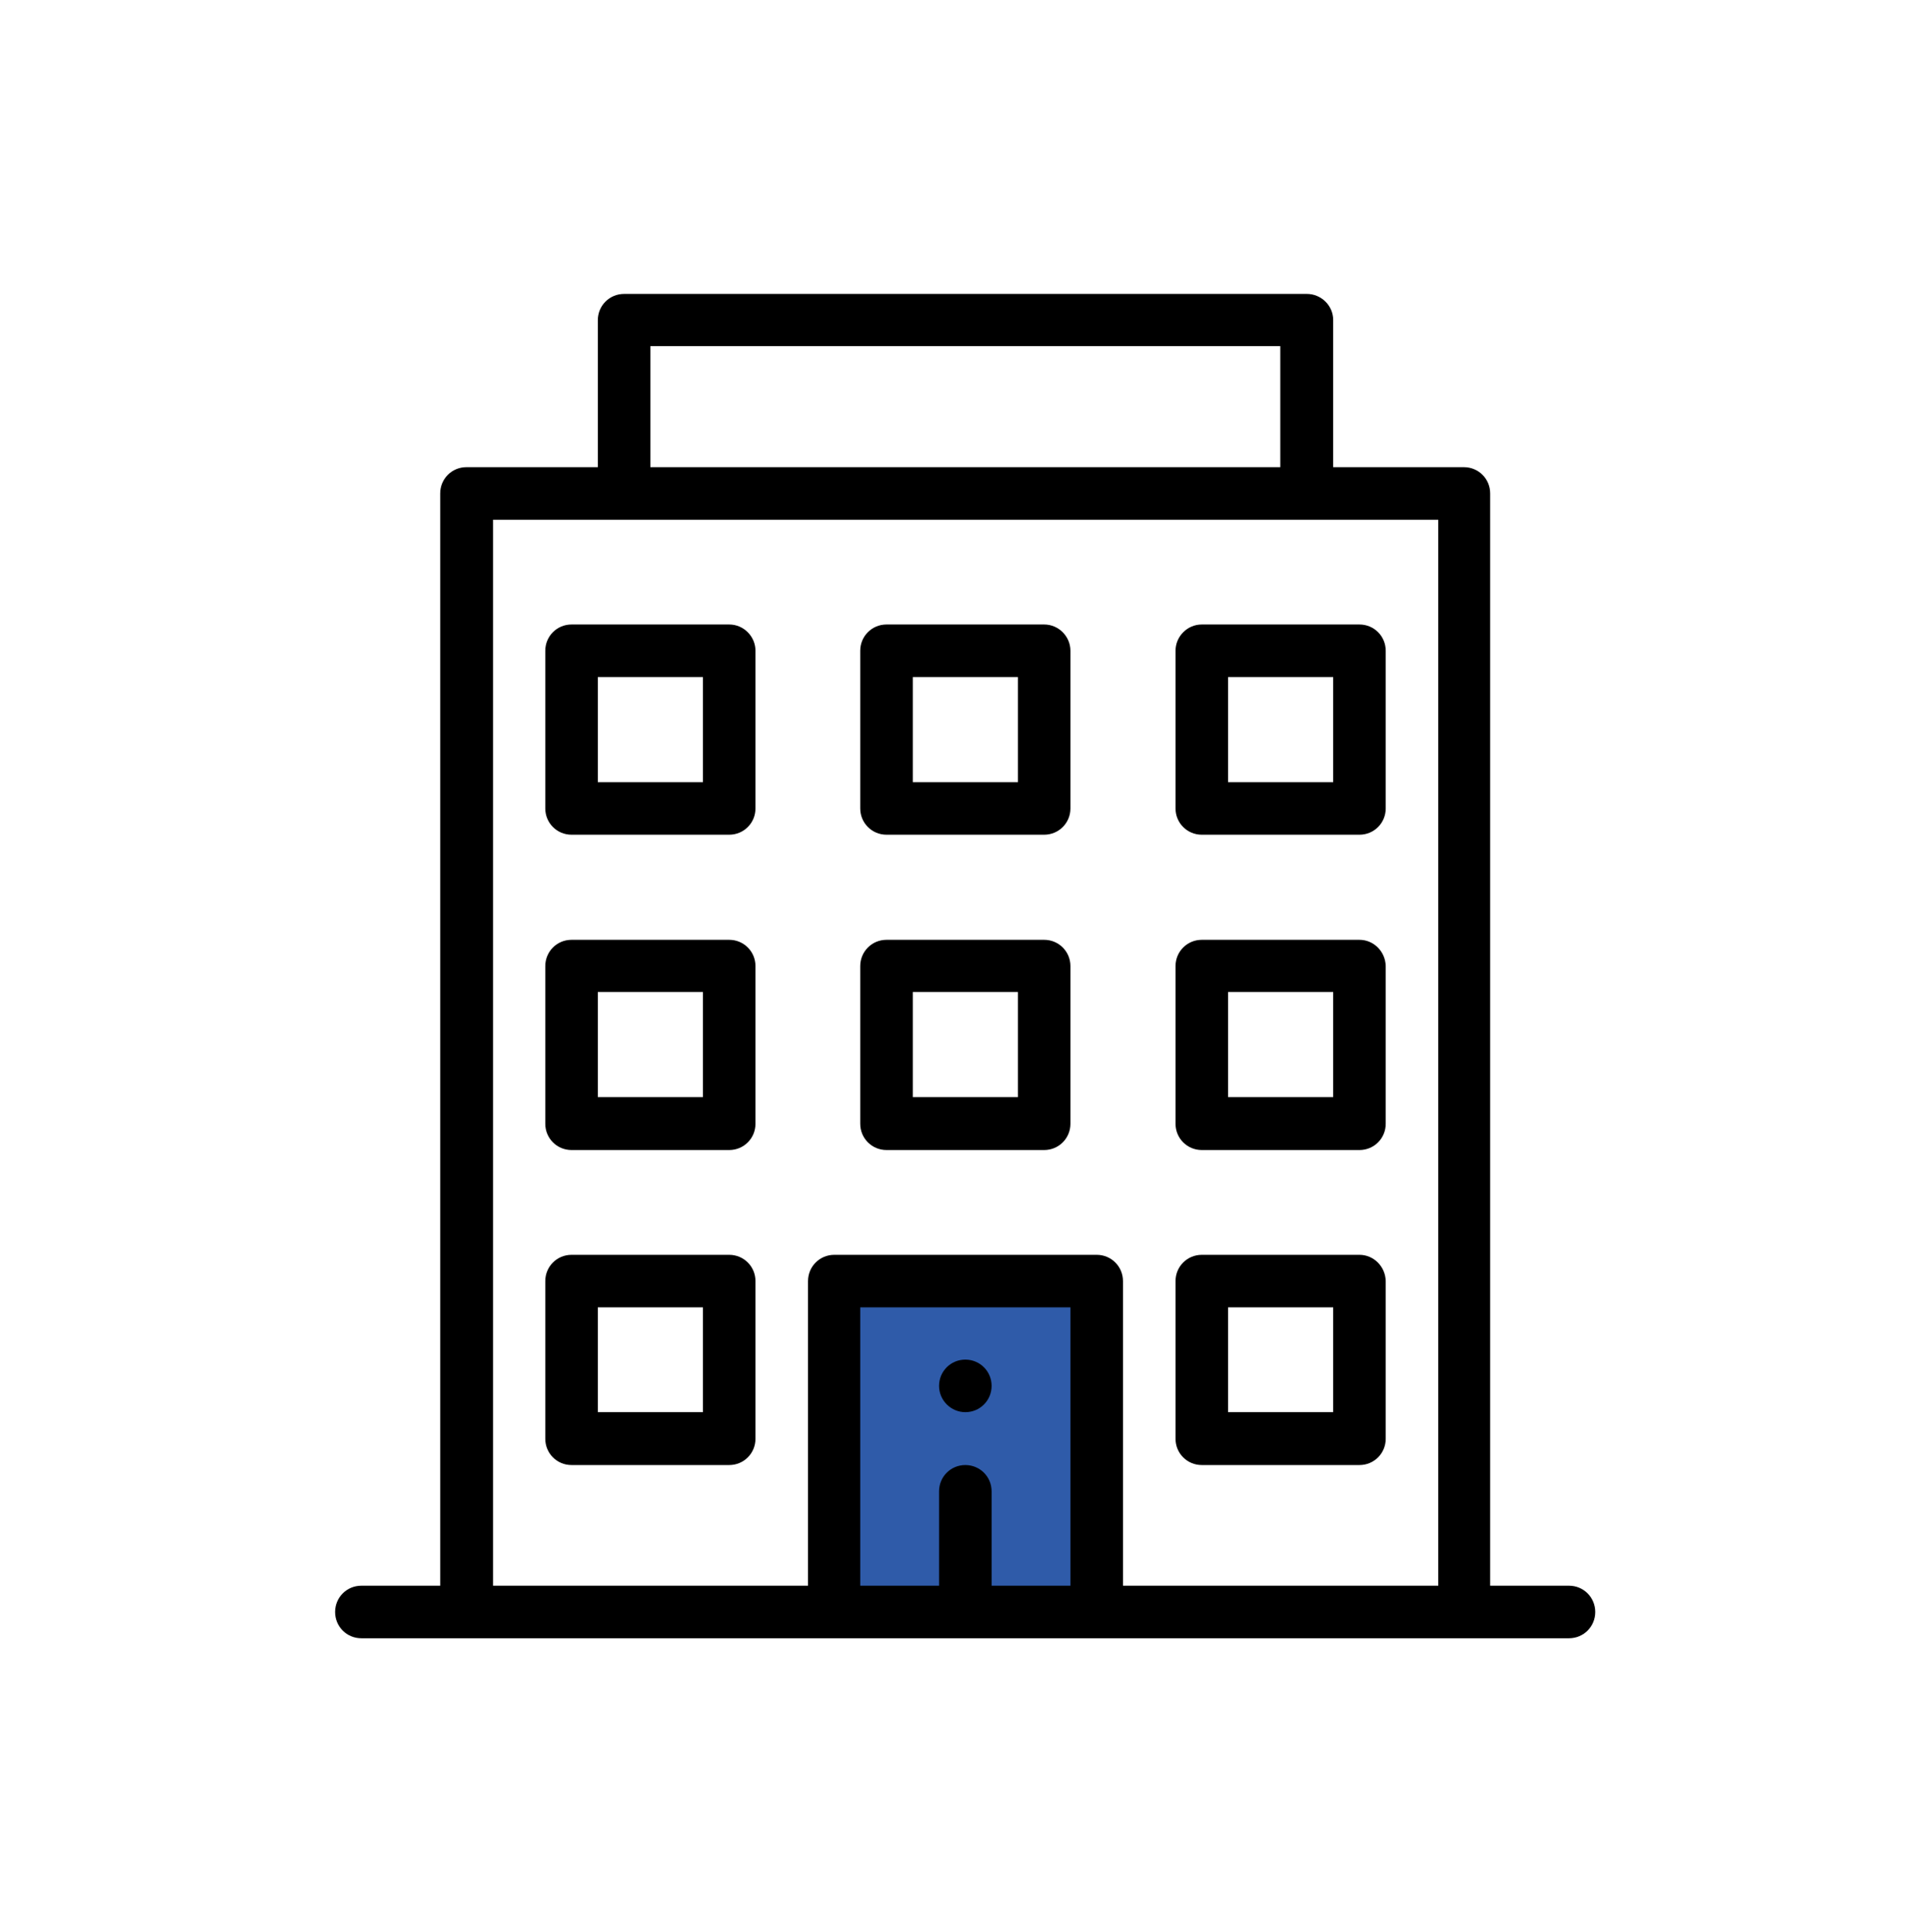
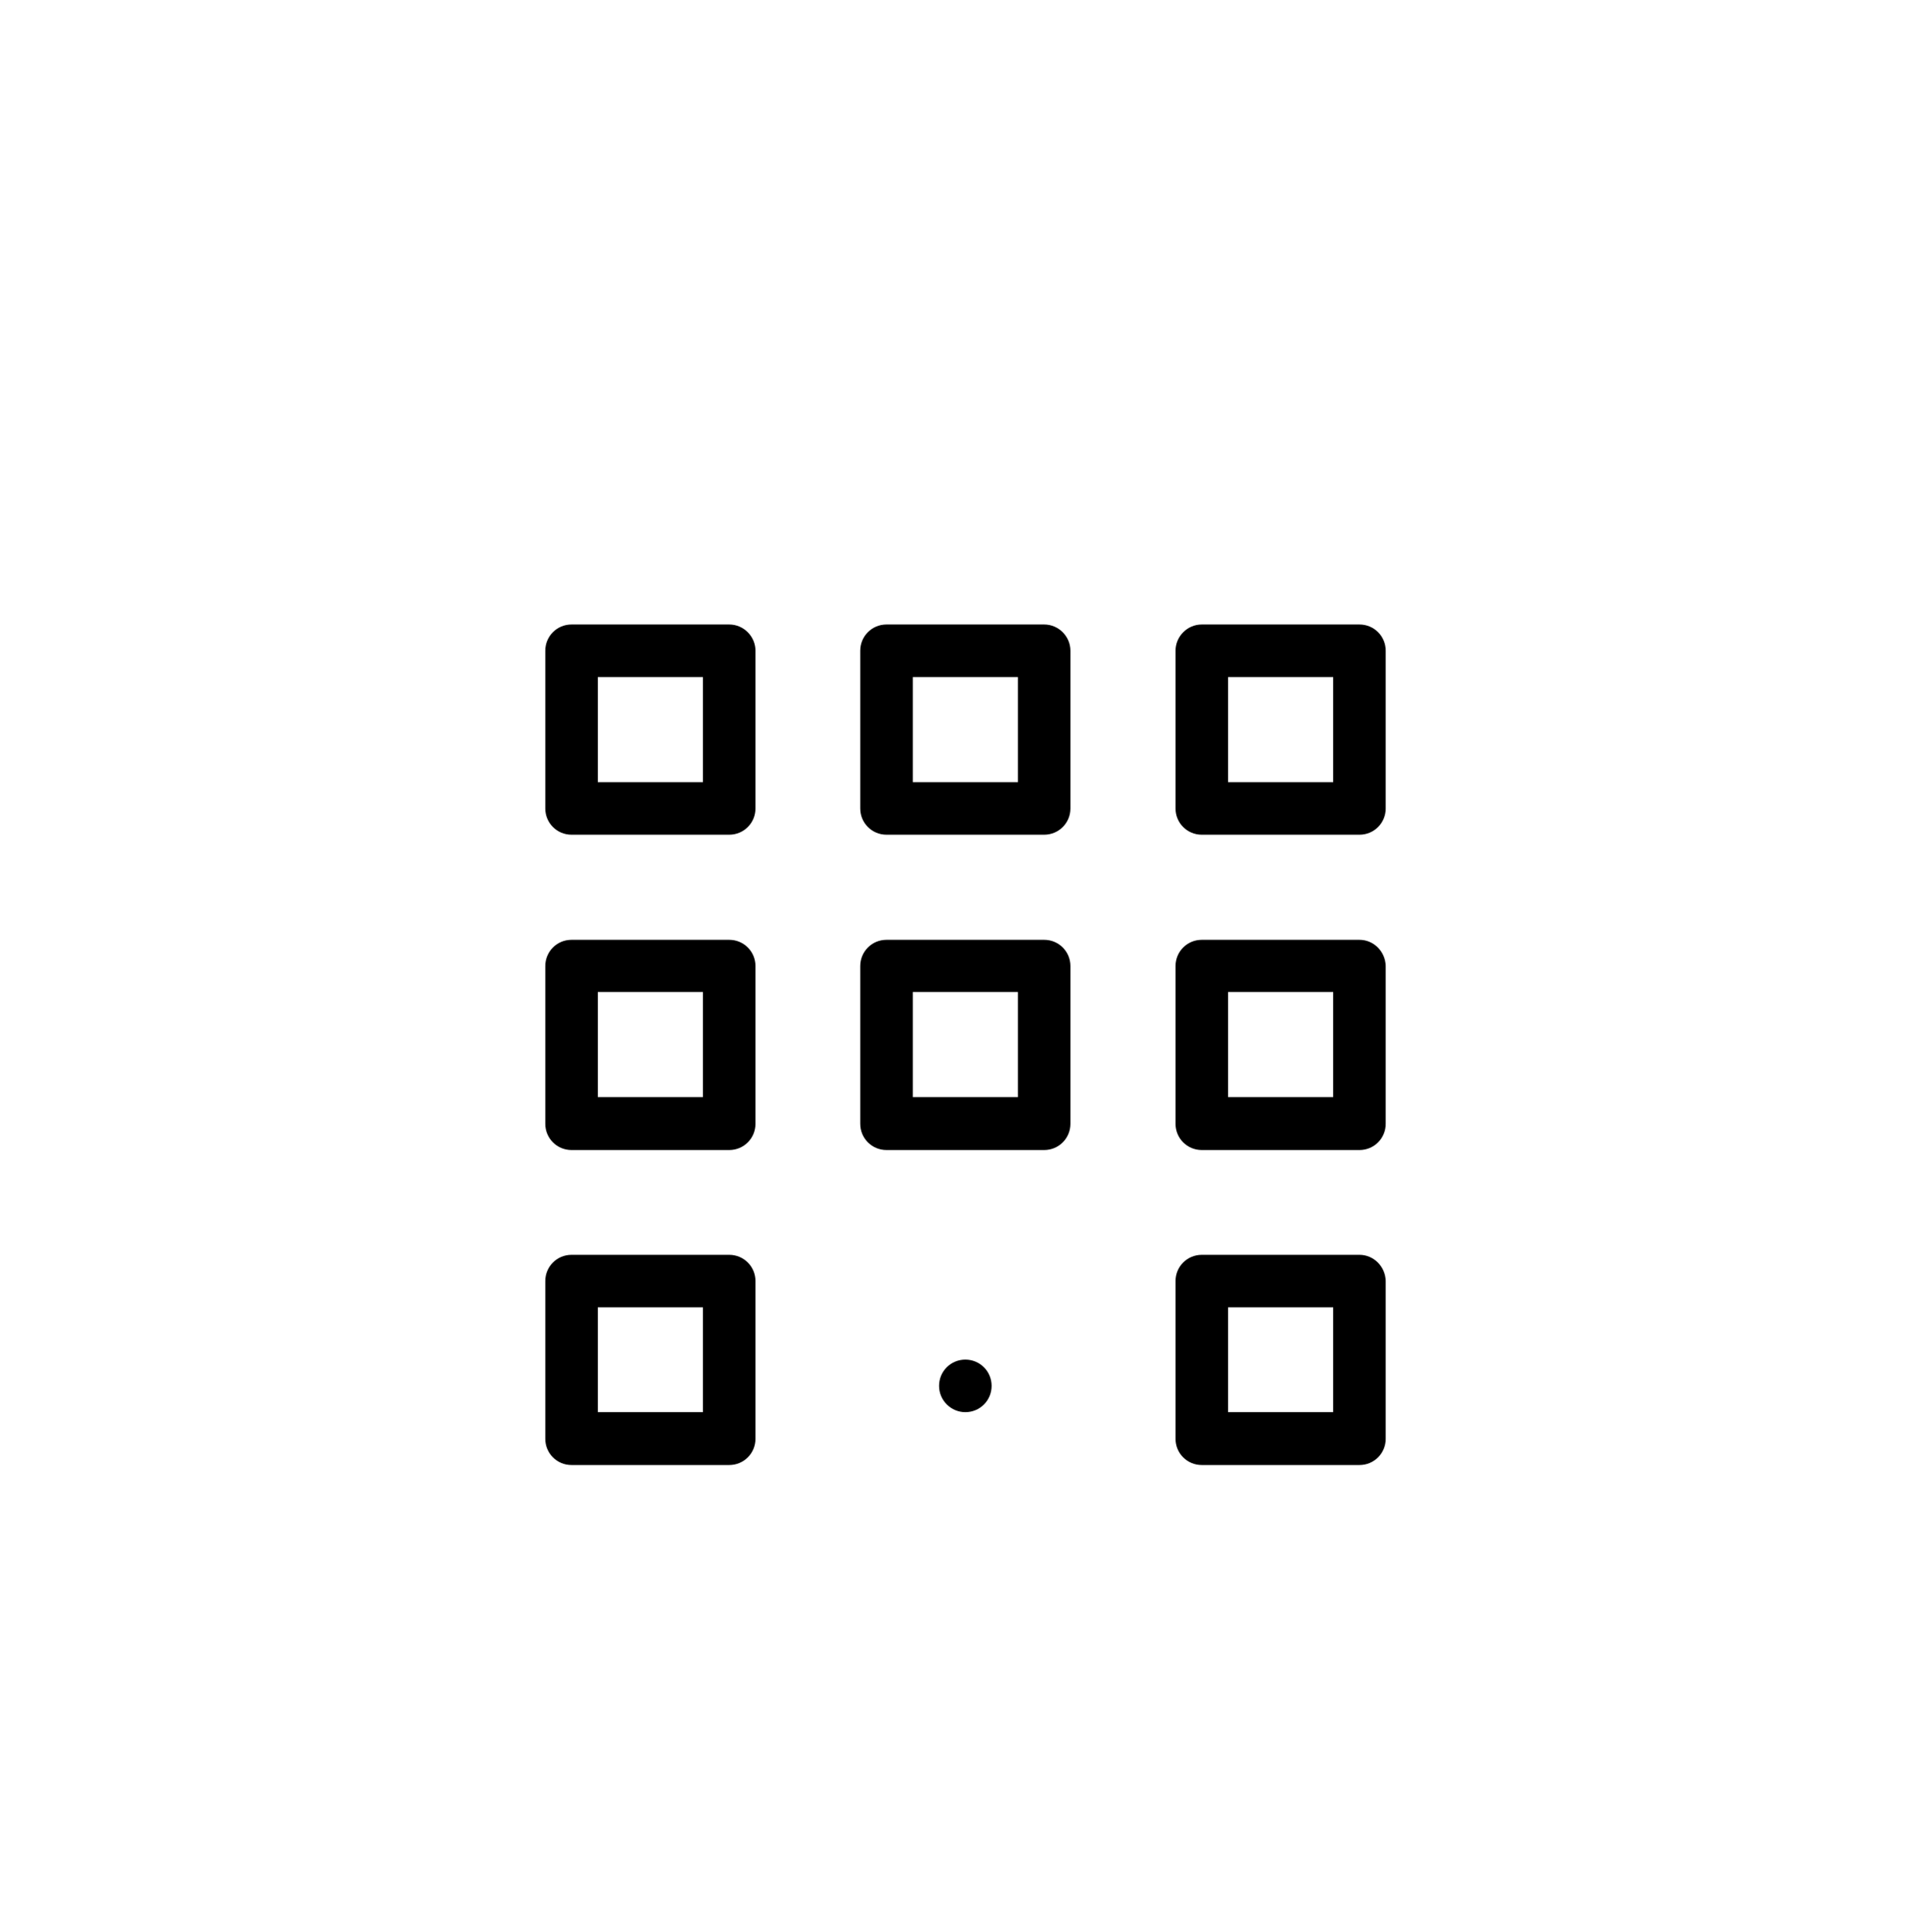
<svg xmlns="http://www.w3.org/2000/svg" version="1.1" id="Calque_1" x="0px" y="0px" viewBox="0 0 595.3 595.5" style="enable-background:new 0 0 595.3 595.5;" xml:space="preserve">
  <style type="text/css">
	.st0{fill:#2F5BA9;}
</style>
-   <rect x="256" y="395" class="st0" width="81" height="99" />
  <g>
    <path d="M297.6,435.3c4.5,0,8.1-3.6,8.1-8.1s-3.6-8.1-8.1-8.1s-8.1,3.6-8.1,8.1S293.2,435.3,297.6,435.3z M419.1,386.8h-48.6   c-4.5,0-8.1,3.6-8.1,8.1v48.6c0,4.5,3.6,8.1,8.1,8.1h48.6c4.5,0,8.1-3.6,8.1-8.1v-48.6C427.1,390.4,423.5,386.8,419.1,386.8z    M411,435.3h-32.4V403H411V435.3z M224.8,192.5h-48.6c-4.5,0-8.1,3.6-8.1,8.1v48.6c0,4.5,3.6,8.1,8.1,8.1h48.6   c4.5,0,8.1-3.6,8.1-8.1v-48.6C232.9,196.2,229.3,192.5,224.8,192.5z M216.7,241.1h-32.4v-32.4h32.4V241.1z M321.9,192.5h-48.6   c-4.5,0-8.1,3.6-8.1,8.1v48.6c0,4.5,3.6,8.1,8.1,8.1h48.6c4.5,0,8.1-3.6,8.1-8.1v-48.6C330,196.2,326.4,192.5,321.9,192.5z    M313.8,241.1h-32.4v-32.4h32.4V241.1z M362.4,200.6v48.6c0,4.5,3.6,8.1,8.1,8.1h48.6c4.5,0,8.1-3.6,8.1-8.1v-48.6   c0-4.5-3.6-8.1-8.1-8.1h-48.6C366,192.5,362.4,196.2,362.4,200.6z M378.6,208.7H411v32.4h-32.4V208.7z M224.8,289.7h-48.6   c-4.5,0-8.1,3.6-8.1,8.1v48.6c0,4.5,3.6,8.1,8.1,8.1h48.6c4.5,0,8.1-3.6,8.1-8.1v-48.6C232.9,293.3,229.3,289.7,224.8,289.7z    M216.7,338.2h-32.4v-32.4h32.4V338.2z M321.9,289.7h-48.6c-4.5,0-8.1,3.6-8.1,8.1v48.6c0,4.5,3.6,8.1,8.1,8.1h48.6   c4.5,0,8.1-3.6,8.1-8.1v-48.6C330,293.3,326.4,289.7,321.9,289.7z M313.8,338.2h-32.4v-32.4h32.4V338.2z M419.1,289.7h-48.6   c-4.5,0-8.1,3.6-8.1,8.1v48.6c0,4.5,3.6,8.1,8.1,8.1h48.6c4.5,0,8.1-3.6,8.1-8.1v-48.6C427.1,293.3,423.5,289.7,419.1,289.7z    M411,338.2h-32.4v-32.4H411V338.2z M224.8,386.8h-48.6c-4.5,0-8.1,3.6-8.1,8.1v48.6c0,4.5,3.6,8.1,8.1,8.1h48.6   c4.5,0,8.1-3.6,8.1-8.1v-48.6C232.9,390.4,229.3,386.8,224.8,386.8z M216.7,435.3h-32.4V403h32.4V435.3z" />
-     <path d="M402.9,90.6H192.4c-4.5,0-8.1,3.6-8.1,8.1V144h-40.5c-4.5,0-8.1,3.6-8.1,8.1v336.7h-24.3c-4.5,0-8.1,3.6-8.1,8.1   s3.6,8.1,8.1,8.1h372.3c4.5,0,8.1-3.6,8.1-8.1s-3.6-8.1-8.1-8.1h-24.3V152.1c0-4.5-3.6-8.1-8.1-8.1H411V98.6   C411,94.2,407.3,90.6,402.9,90.6z M200.5,106.7h194.2V144H200.5V106.7z M330,488.8h-24.3v-29.1c0-4.5-3.6-8.1-8.1-8.1   s-8.1,3.6-8.1,8.1v29.1h-24.3V403H330V488.8z M443.3,488.8h-97.1v-93.9c0-4.5-3.6-8.1-8.1-8.1h-80.9c-4.5,0-8.1,3.6-8.1,8.1v93.9   H152V160.2h291.4V488.8z" />
  </g>
</svg>